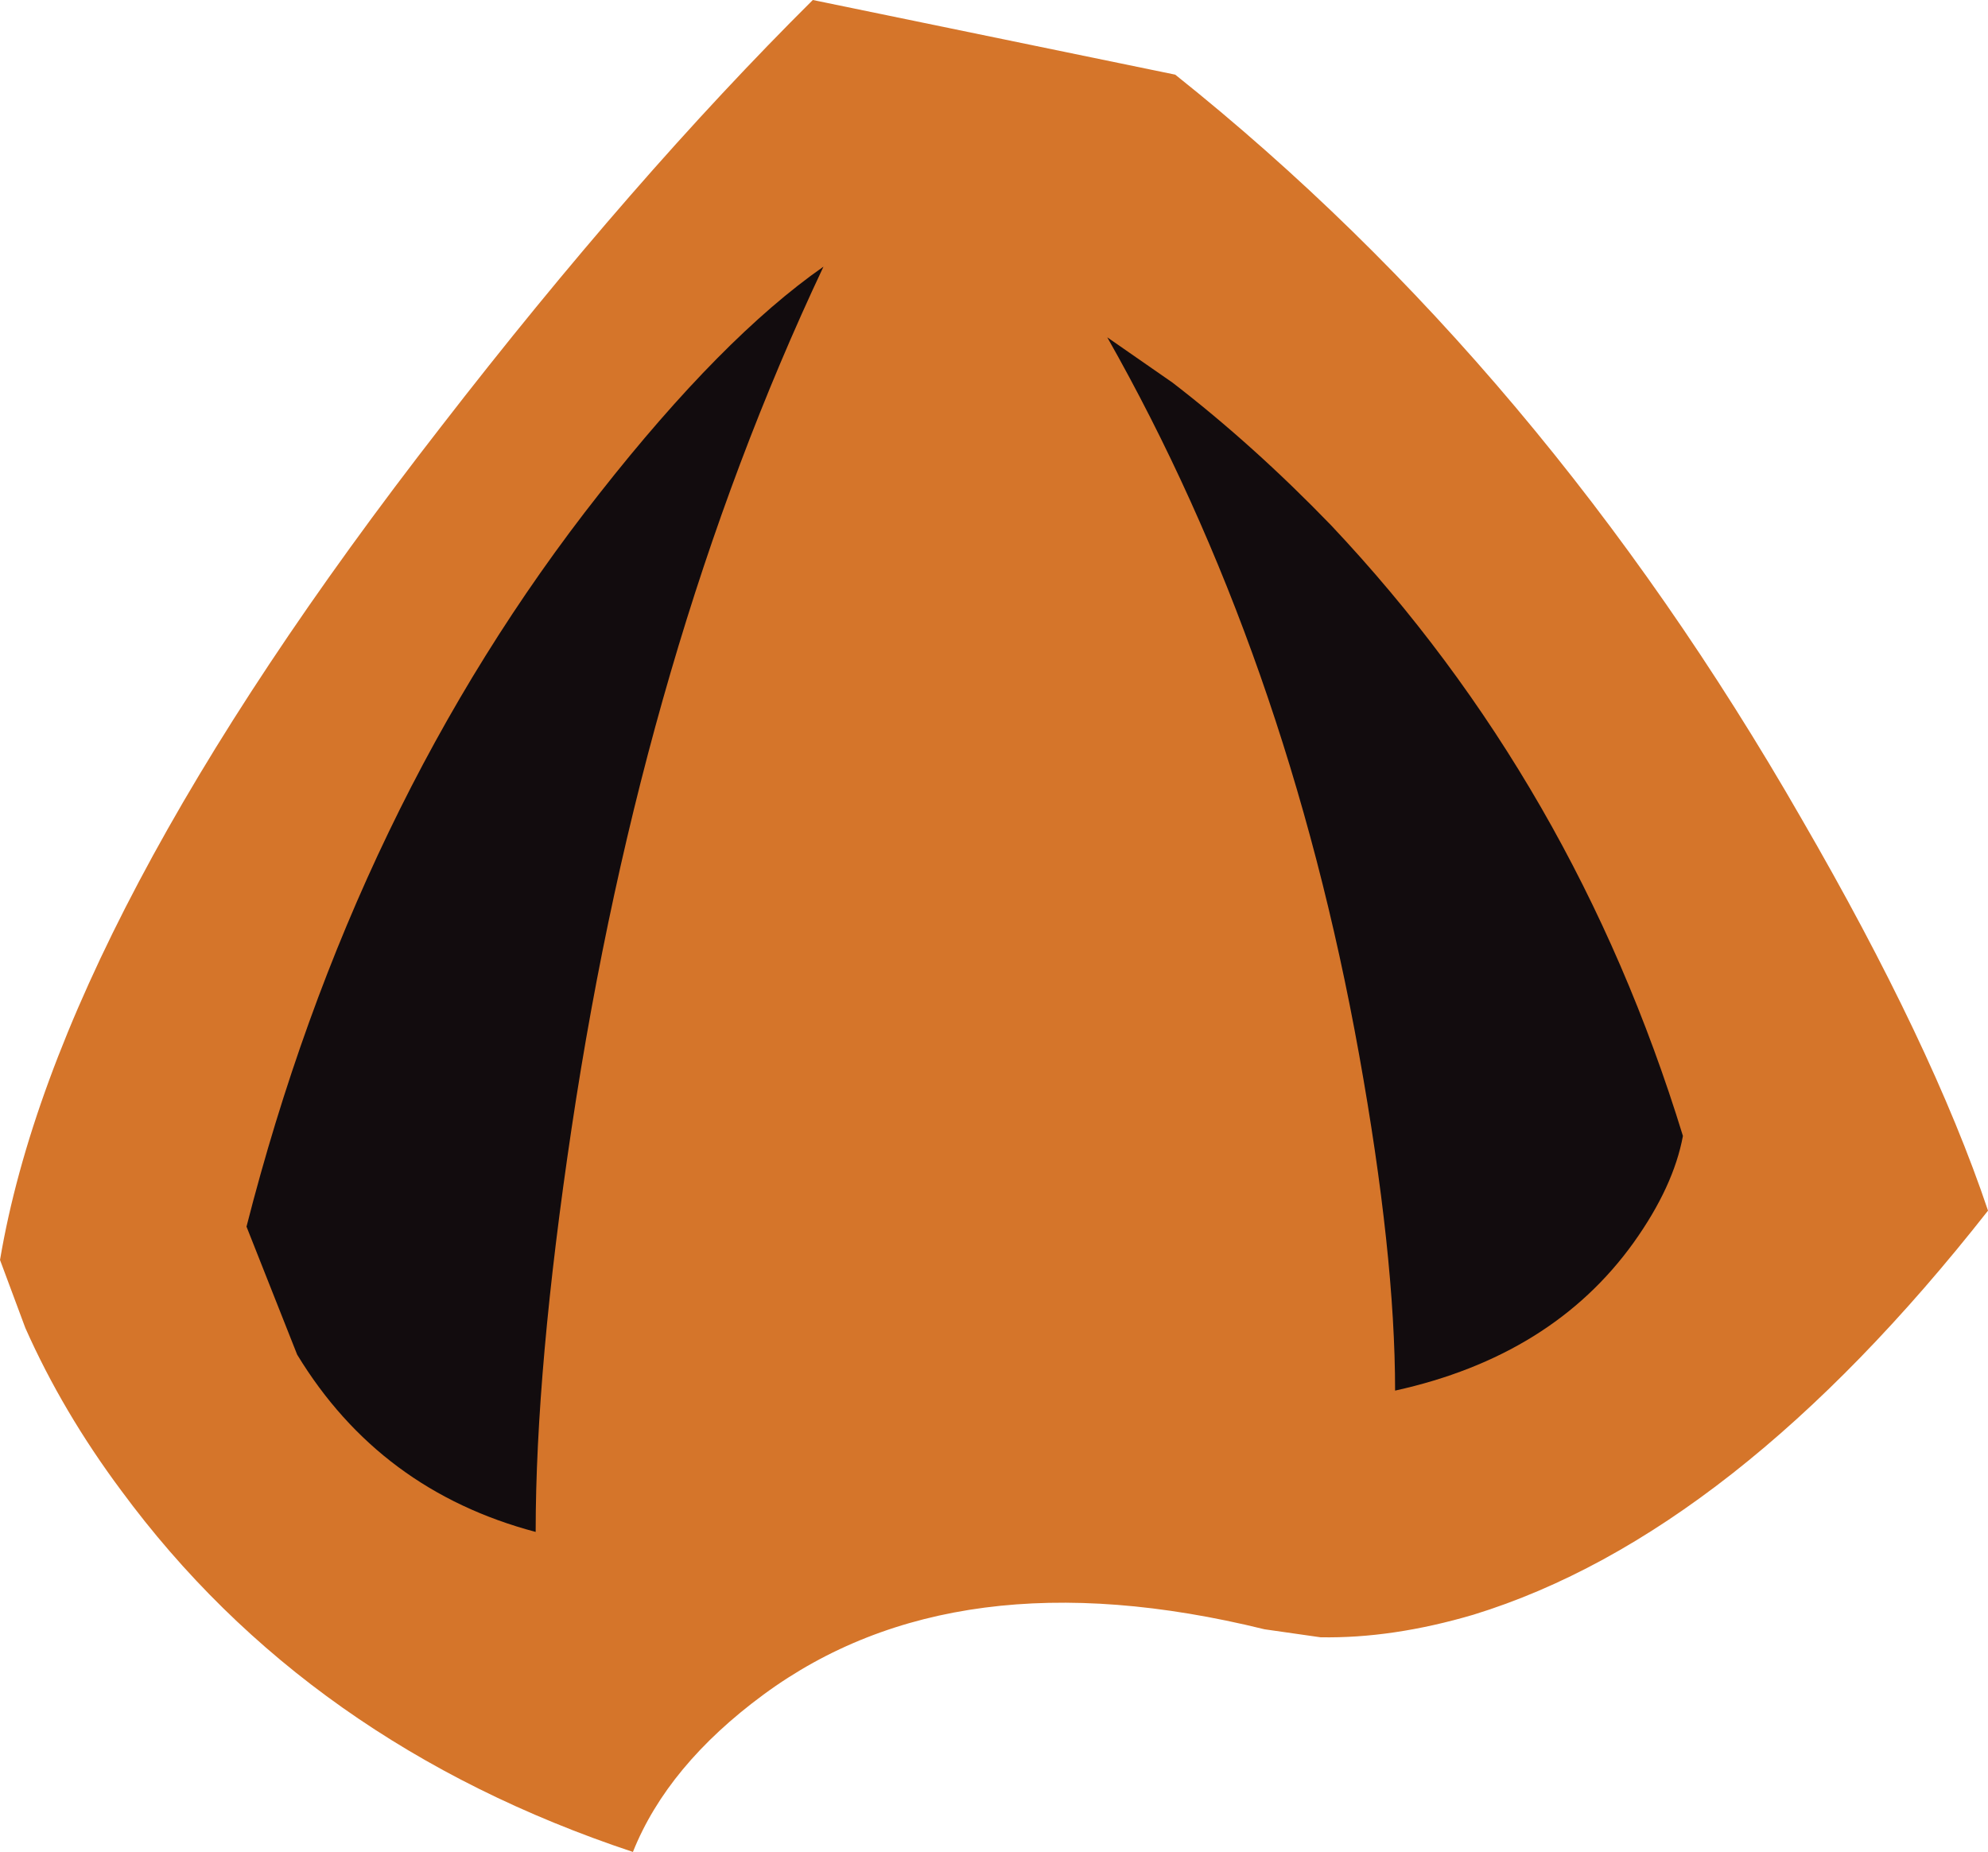
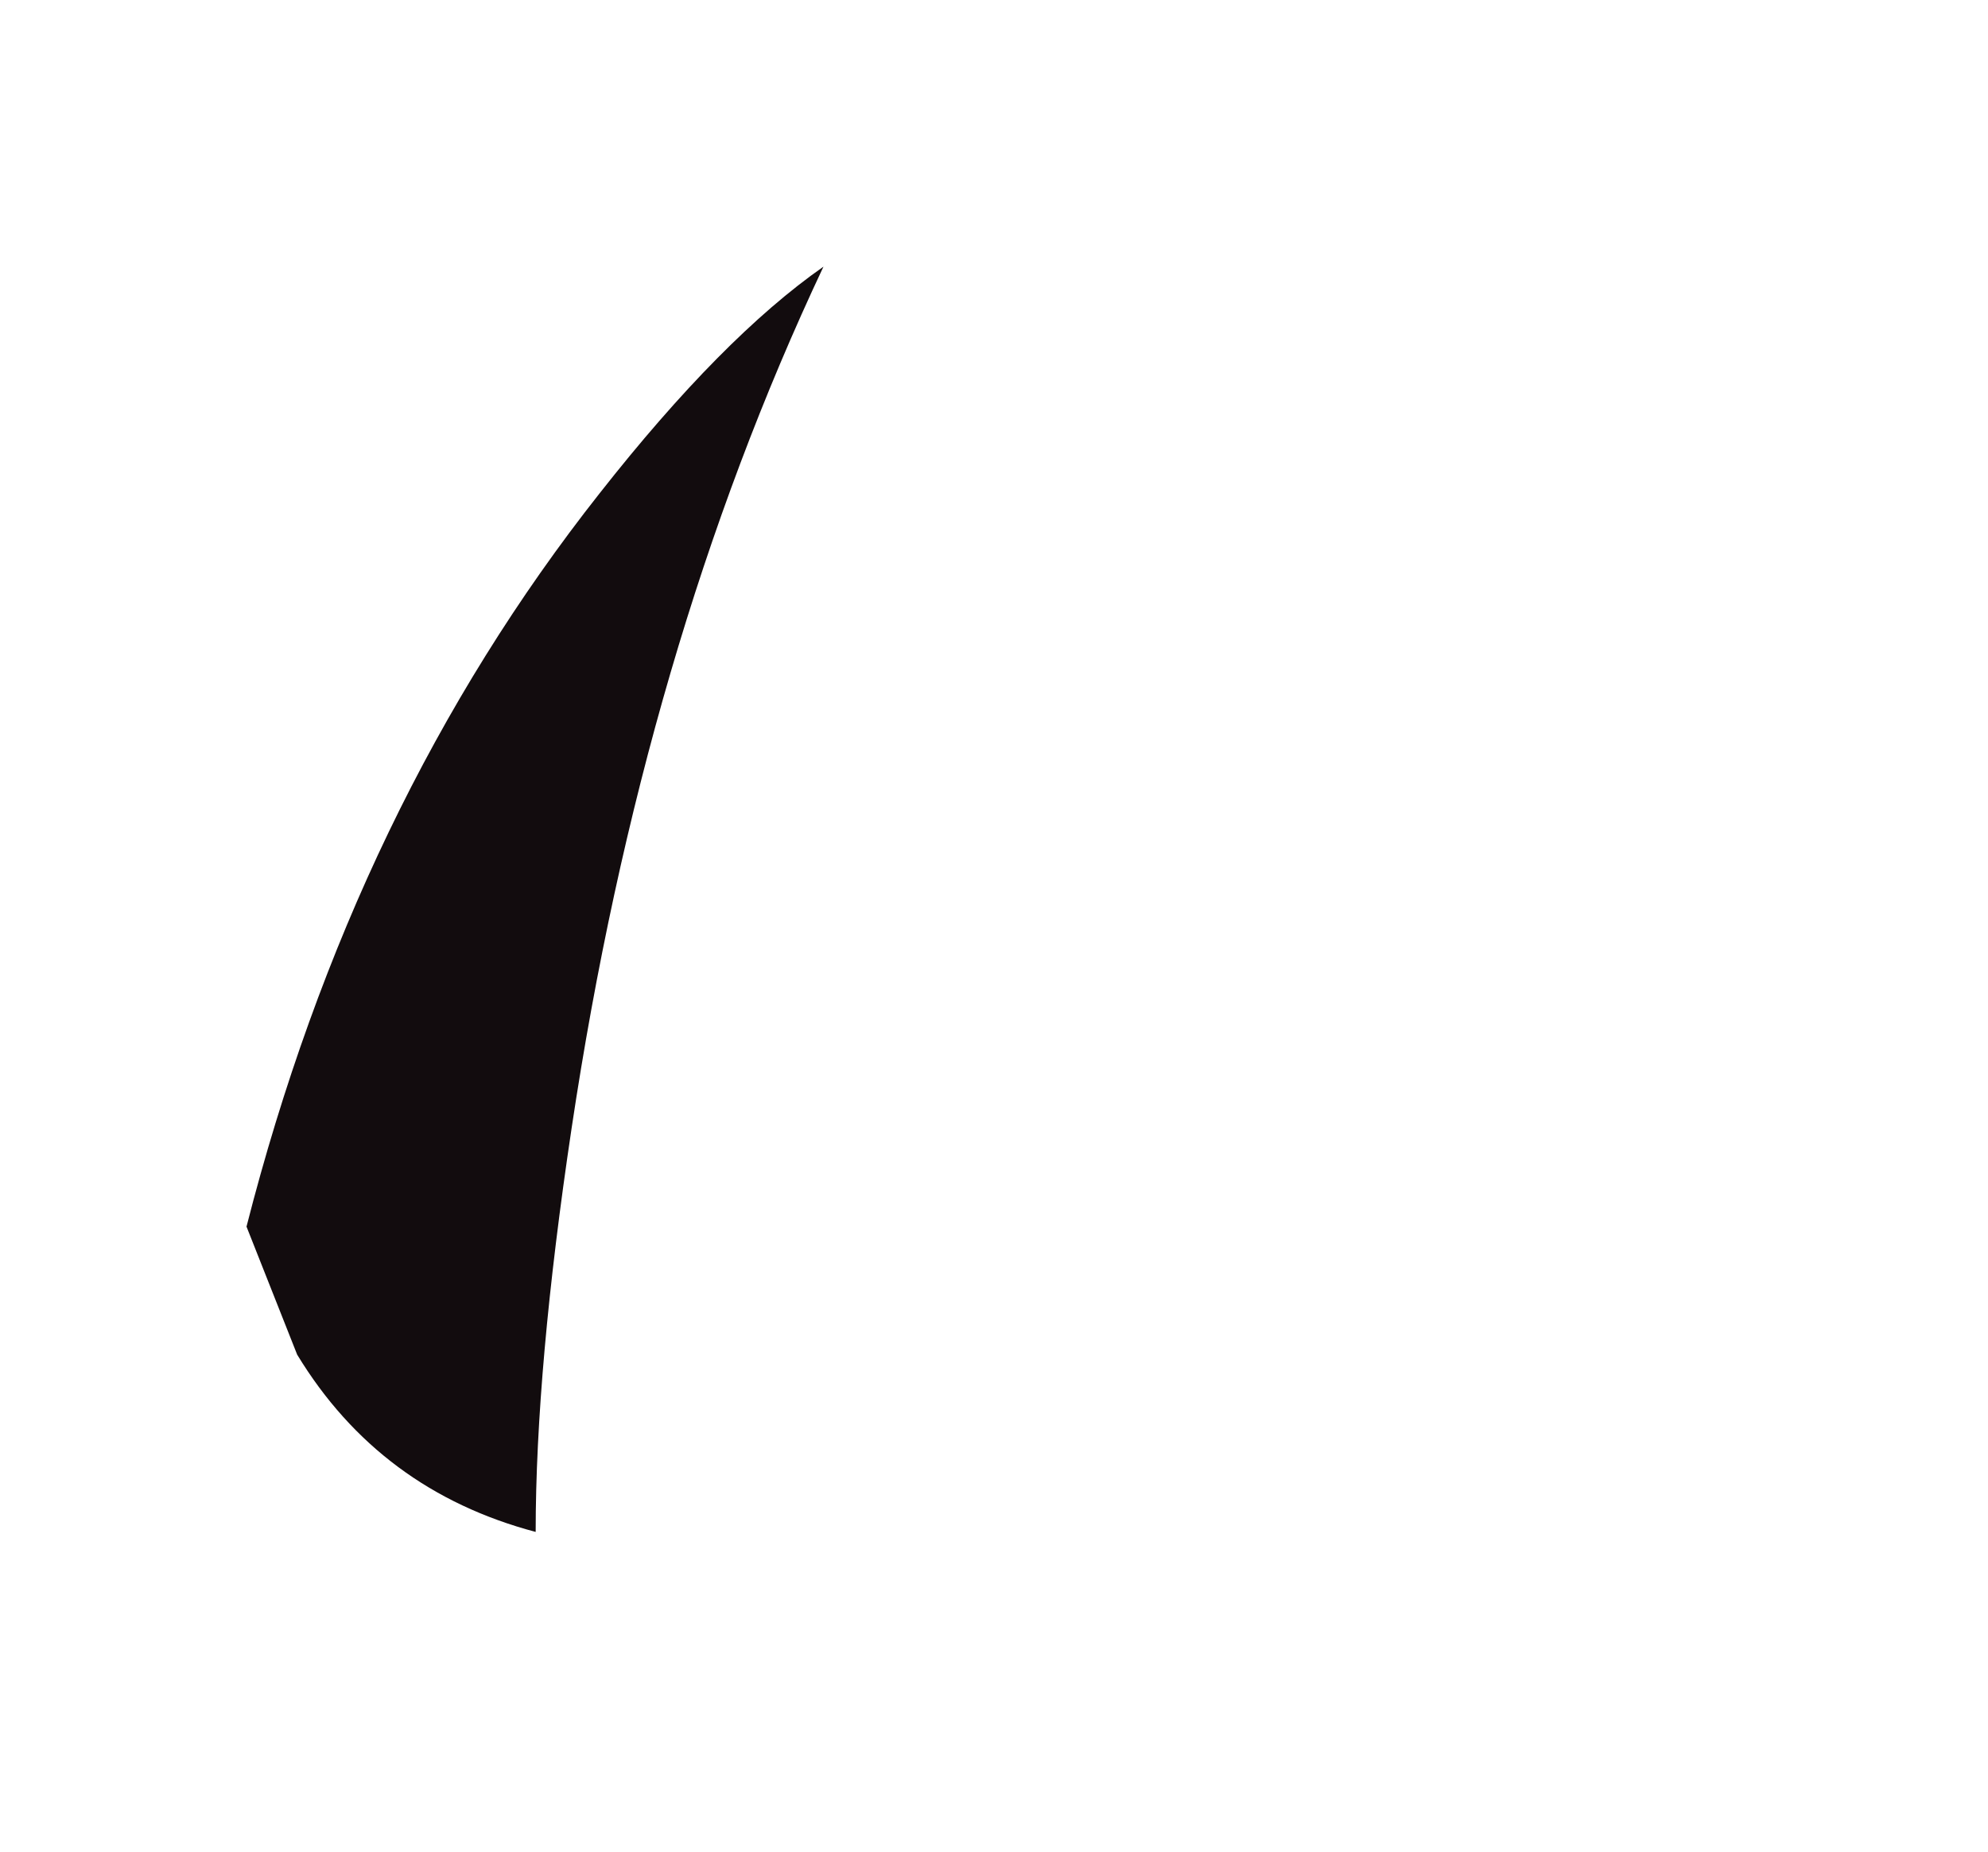
<svg xmlns="http://www.w3.org/2000/svg" version="1.1" x="0px" y="0px" viewBox="0 0 55.941 52.113" style="enable-background:new 0 0 55.941 52.113;" xml:space="preserve">
  <g id="Layer_17">
    <g transform="matrix( 1, 0, 0, 1, 927.6,251.65) ">
      <g transform="matrix( 0.75, 0, 0, 0.75, -271.6,-260.2) ">
        <g>
          <g id="Symbol_6_0_Layer0_0_MEMBER_0_FILL">
-             <path style="fill:#D5752A;" d="M-807.077,42.115c-6.466-11.272-14.298-20.577-23.496-27.914l-13.598-2.801       c-4.499,4.469-9.149,9.805-13.948,16.008c-9.599,12.339-15.114,22.761-16.547,31.265l0.95,2.551       c0.933,2.101,2.133,4.135,3.599,6.103c4.666,6.336,11.065,10.855,19.197,13.557c0.867-2.168,2.5-4.135,4.899-5.903       c4.799-3.535,11.065-4.352,18.797-2.451l2.1,0.3c1.8,0.033,3.716-0.25,5.749-0.85c6.499-2.001,12.931-7.053,19.297-15.157       C-801.478,52.653-803.811,47.751-807.077,42.115z" />
-           </g>
+             </g>
        </g>
      </g>
      <g transform="matrix( 0.75, 0, 0, 0.75, -271.6,-260.2) ">
        <g>
          <g id="Symbol_6_0_Layer0_0_MEMBER_1_FILL">
            <path style="fill:#120C0E;" d="M-843.771,21.405c-2.533,1.768-5.333,4.602-8.399,8.504       c-6.132,7.77-10.548,16.942-13.248,27.513l1.9,4.802c2.066,3.402,5.049,5.619,8.949,6.653c0-4.102,0.45-9.154,1.35-15.157       C-851.42,41.715-848.271,30.943-843.771,21.405z" />
          </g>
        </g>
      </g>
      <g transform="matrix( 0.75, 0, 0, 0.75, -271.6,-260.2) ">
        <g>
          <g id="Symbol_6_0_Layer0_0_MEMBER_2_FILL">
-             <path style="fill:#120C0E;" d="M-824.724,31.11c-1.933-2.001-3.916-3.785-5.949-5.353l-2.45-1.701       c4.499,7.937,7.649,16.908,9.449,26.913c0.9,5.002,1.35,9.204,1.35,12.606c3.933-0.867,6.916-2.718,8.949-5.553       c1-1.401,1.616-2.735,1.85-4.002C-814.226,45.217-818.625,37.579-824.724,31.11z" />
-           </g>
+             </g>
        </g>
      </g>
    </g>
  </g>
  <g id="Layer_1">
</g>
</svg>